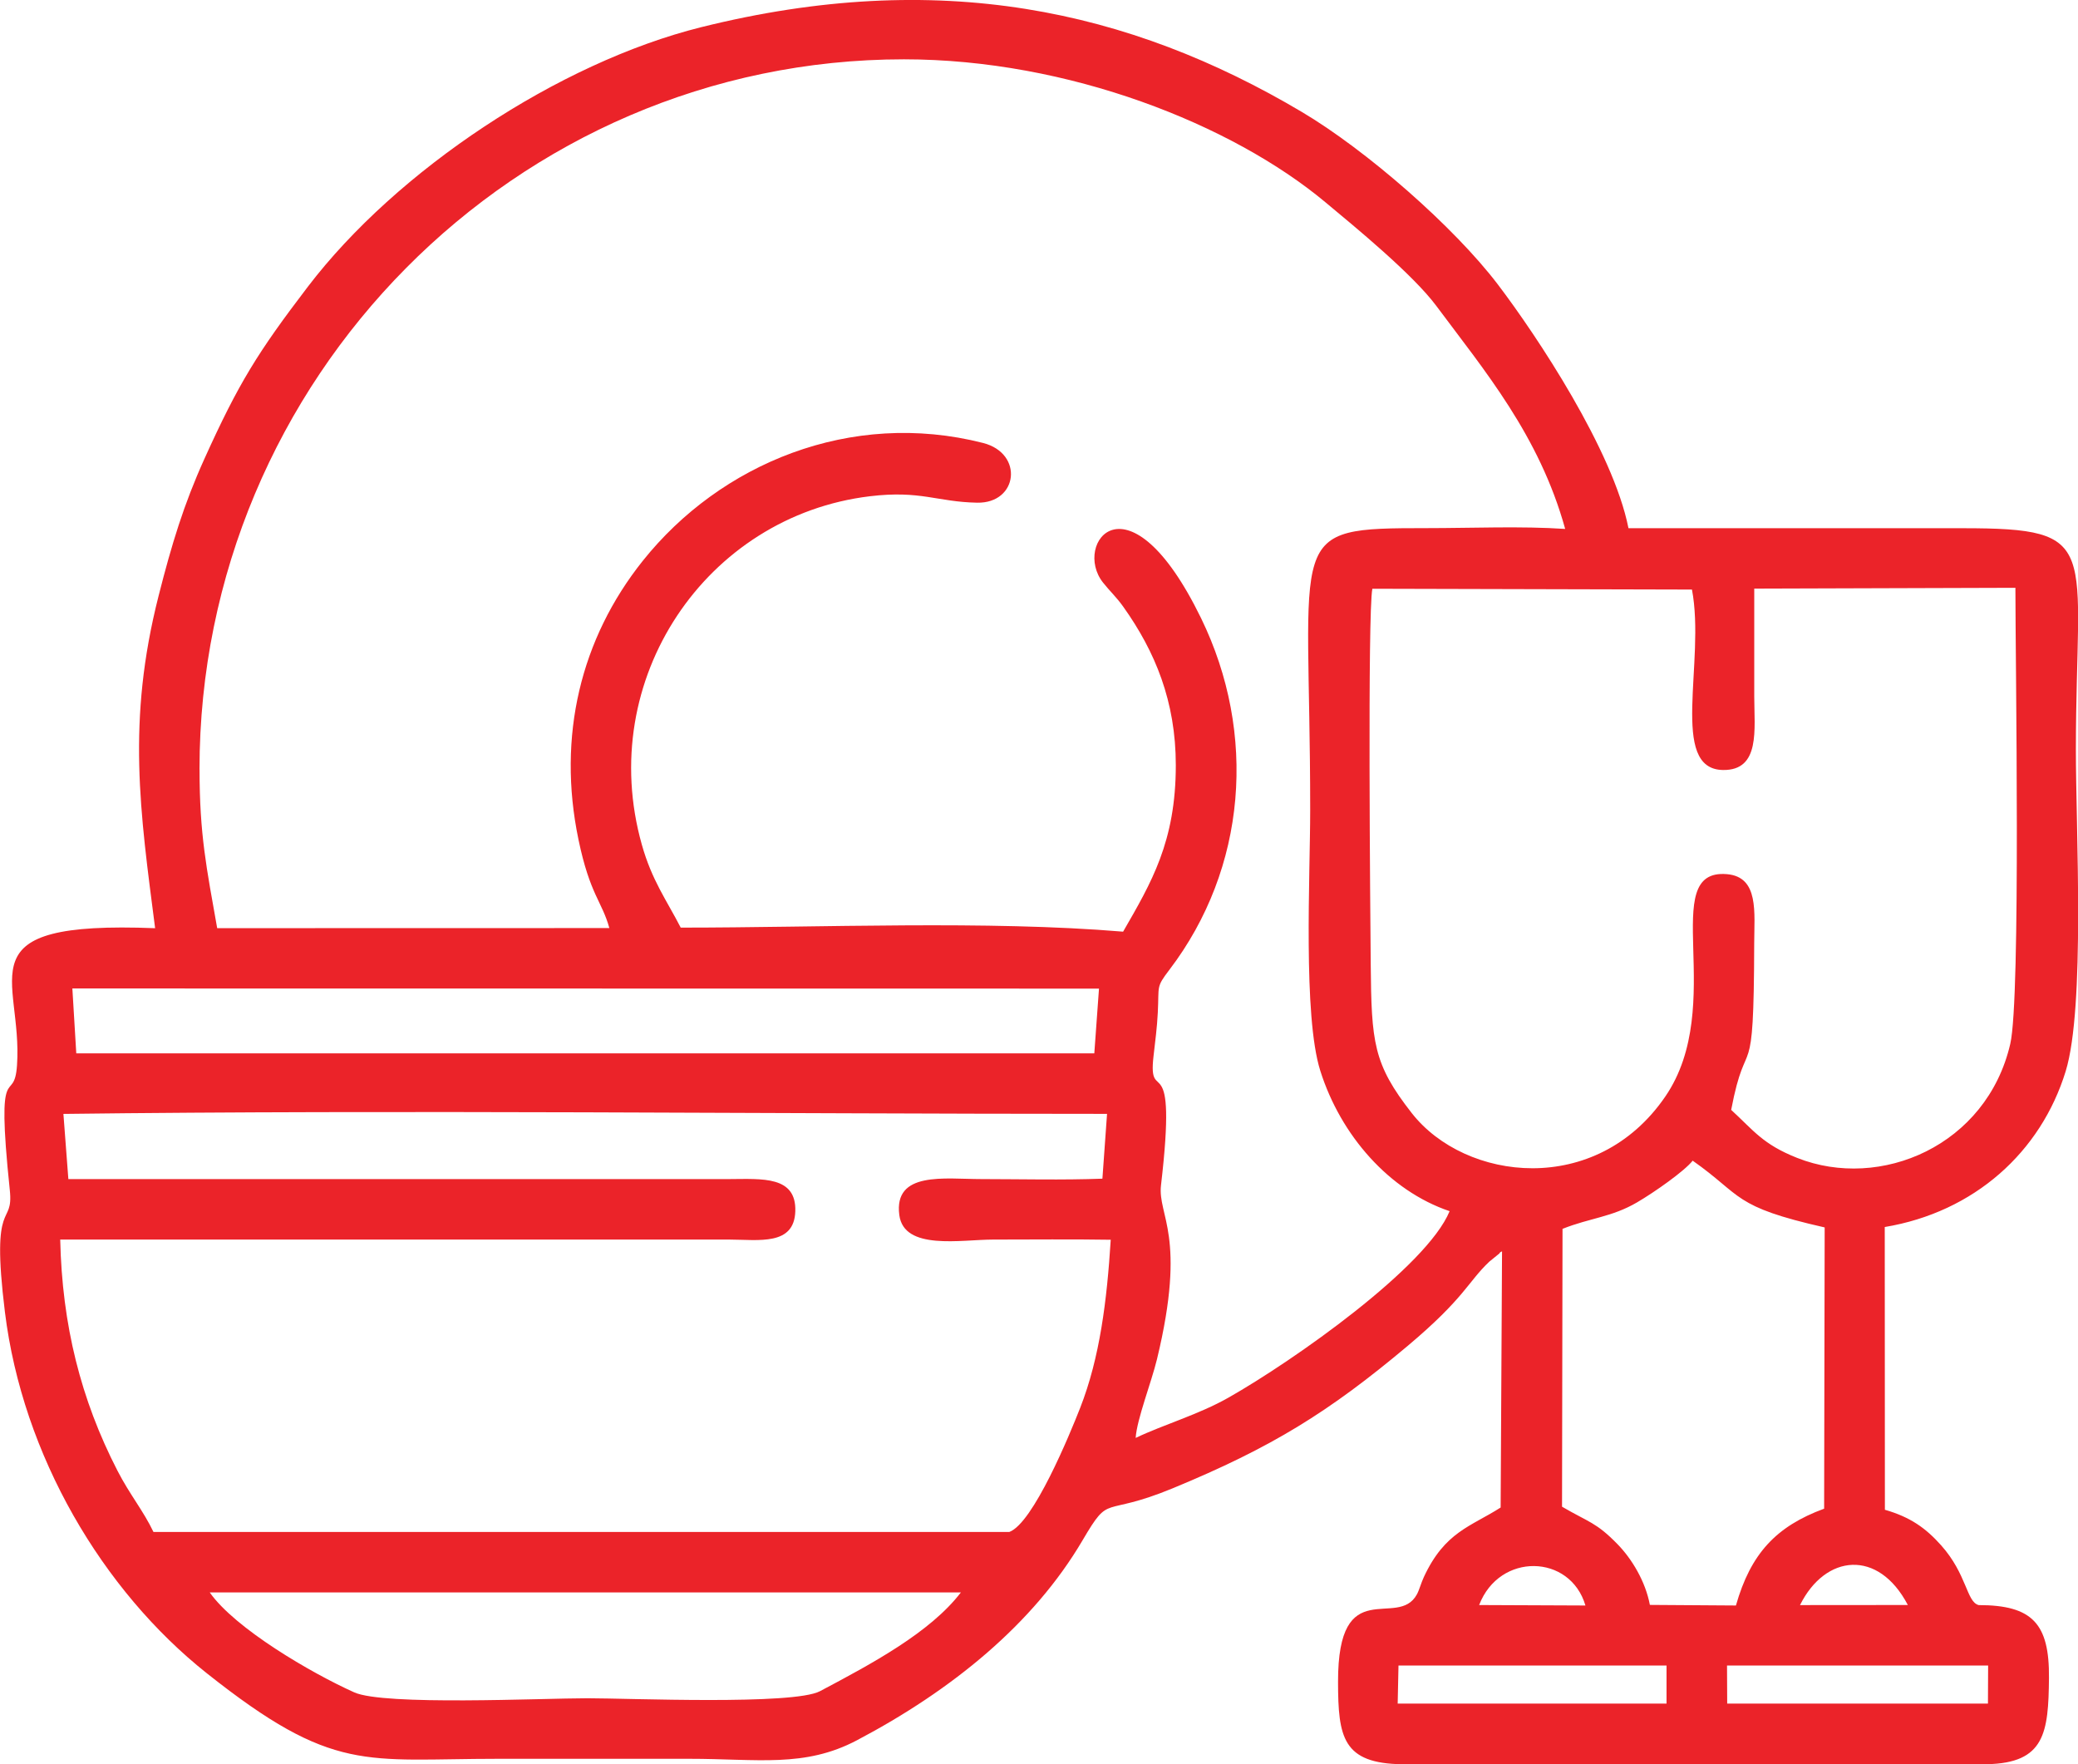
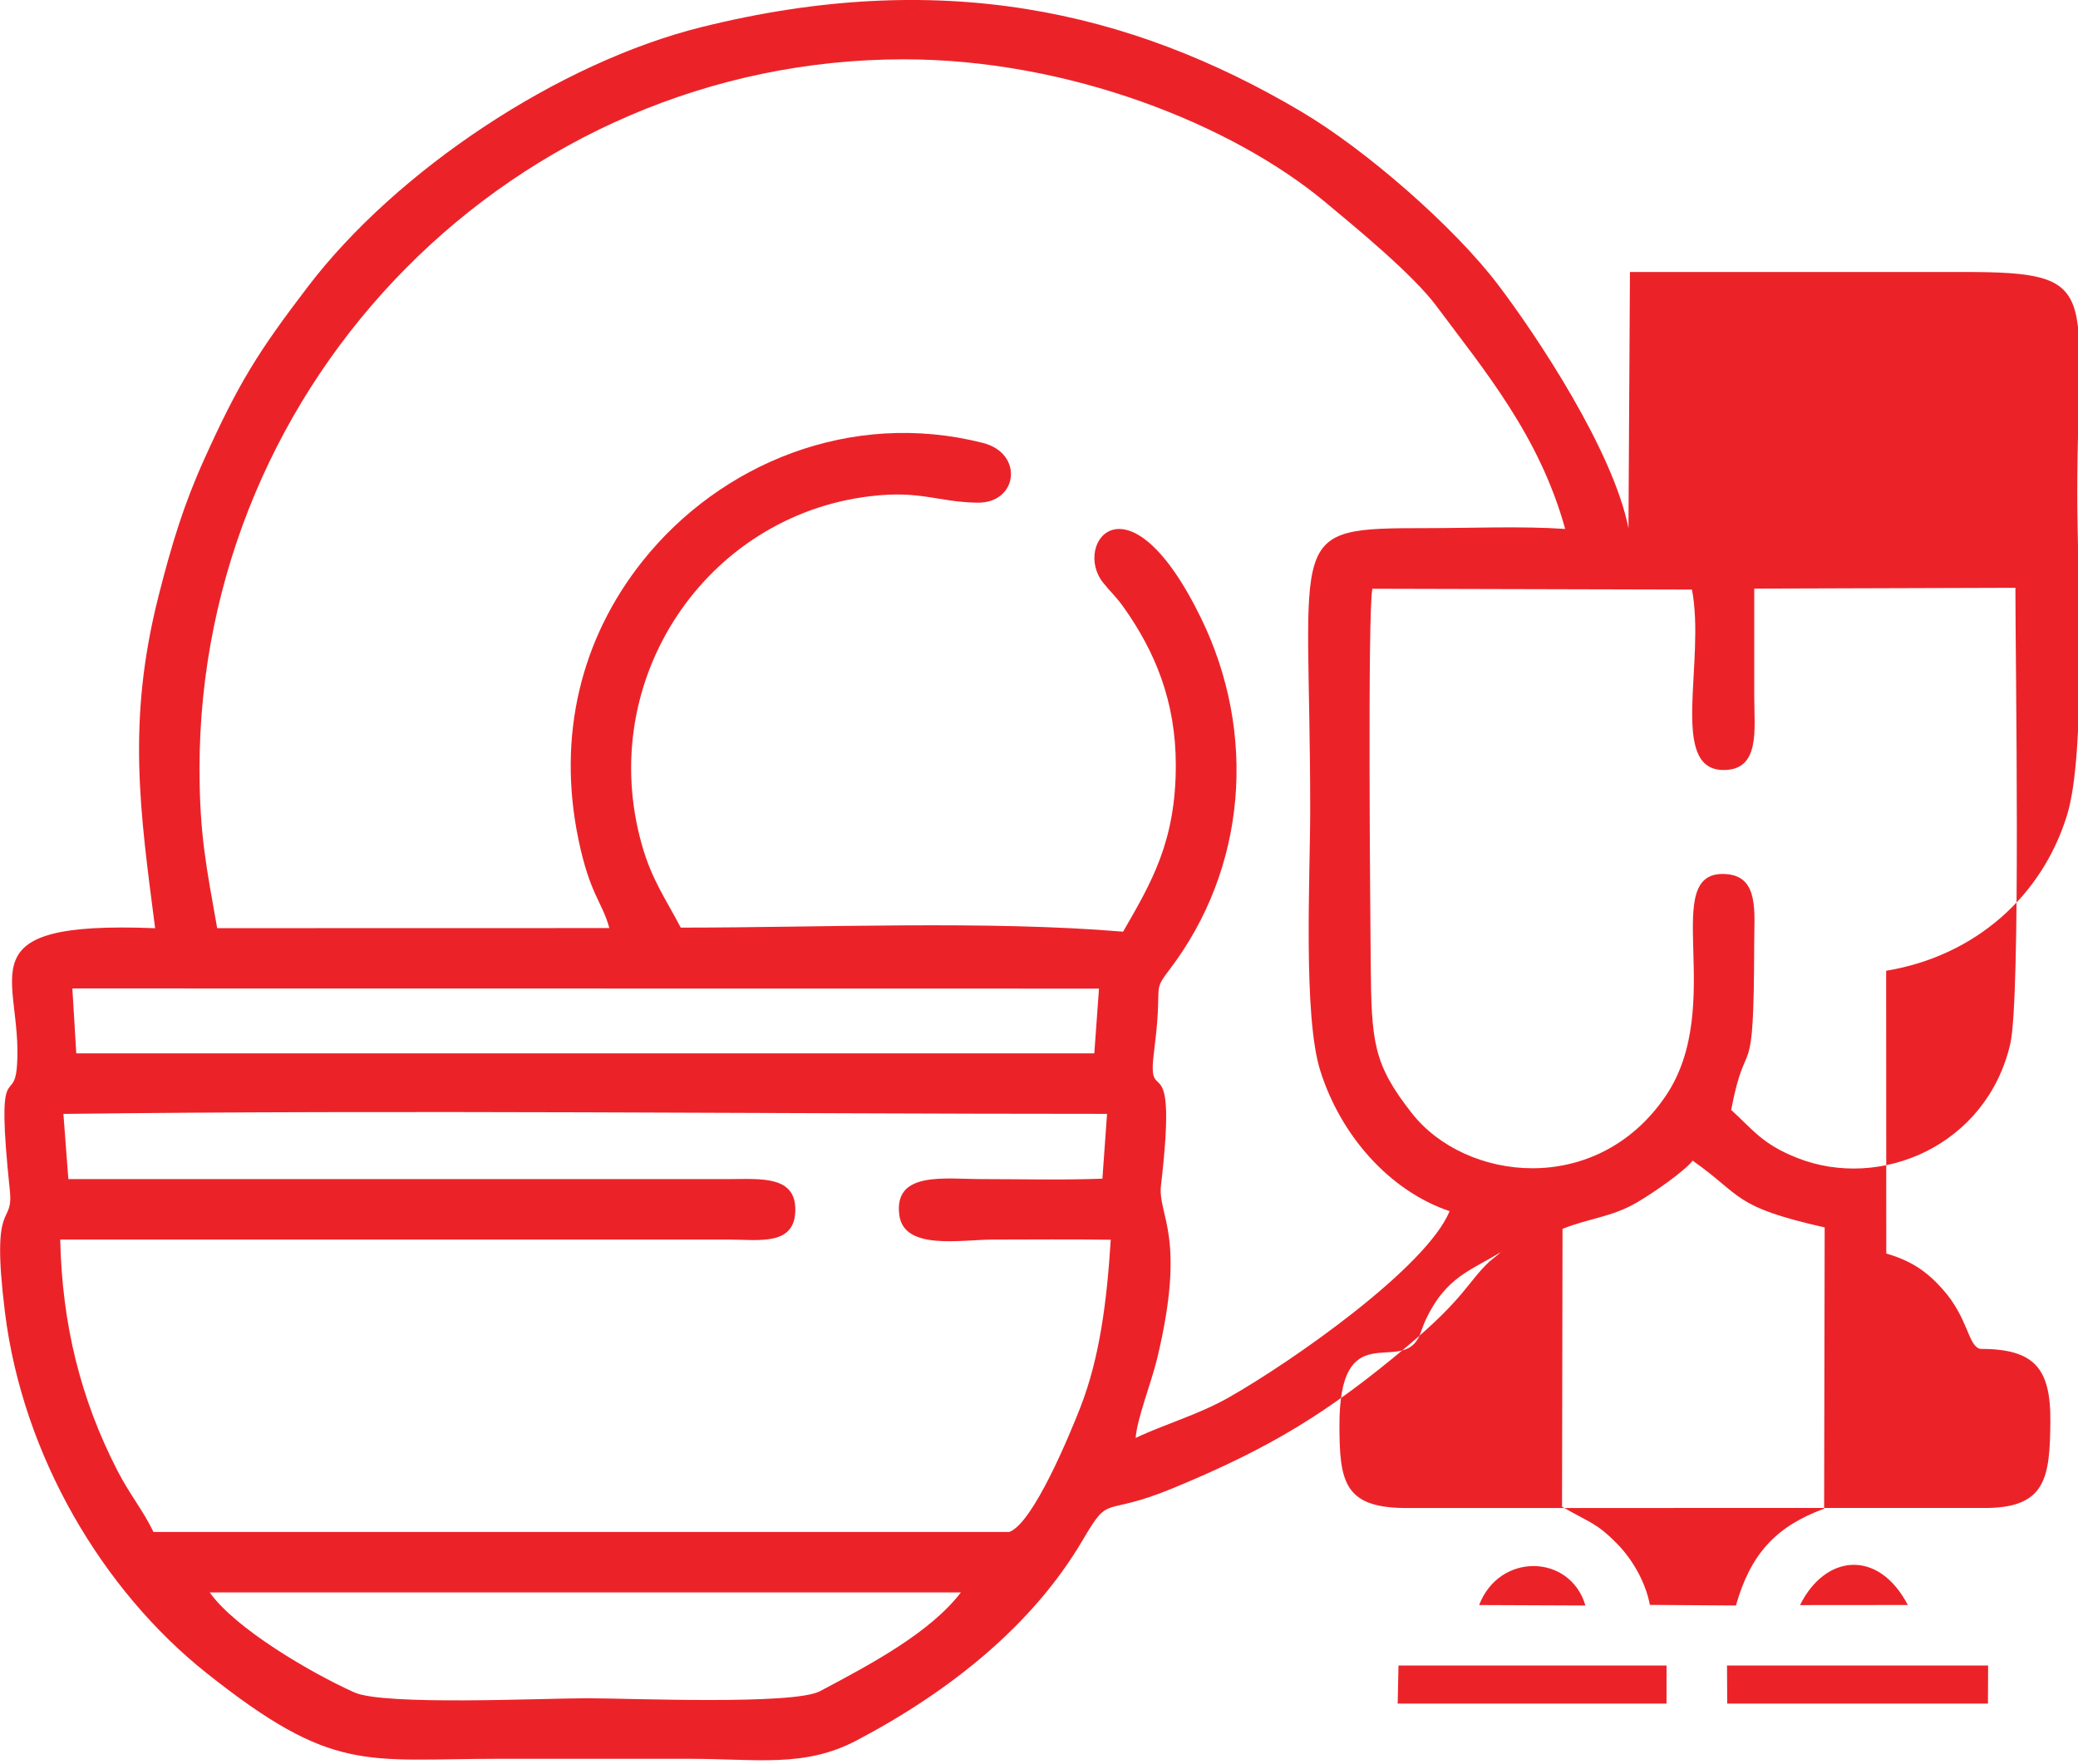
<svg xmlns="http://www.w3.org/2000/svg" xml:space="preserve" width="21.568mm" height="18.309mm" version="1.1" style="shape-rendering:geometricPrecision; text-rendering:geometricPrecision; image-rendering:optimizeQuality; fill-rule:evenodd; clip-rule:evenodd" viewBox="0 0 461.74 391.97">
  <defs>
    <style type="text/css">
   
    .fil0 {fill:#EB2329}
   
  </style>
  </defs>
  <g id="Слой_x0020_1">
    <g id="_934864432">
      <g id="_2528246542448">
-         <path class="fil0" d="M383.74 370.04l58.03 -0 -0.04 8.47 -57.94 0 -0.04 -8.46zm-72.99 0l59.56 0.01 0 8.46 -59.74 0 0.18 -8.46zm113.18 -13.44l-23.96 0.02c5.62,-11.32 17.41,-12.52 23.96,-0.02zm-71.64 0.11l-23.62 -0.1c4.5,-11.75 20.24,-11.38 23.62,0.1zm-305.69 -2.9l166.91 0c-6.81,8.89 -19.76,15.83 -31.31,21.94 -5.9,3.13 -42.43,1.57 -51.64,1.57 -10.22,0 -45.22,1.68 -51.85,-1.31 -9.57,-4.3 -26.46,-14.17 -32.11,-22.21zm300.62 -80.79c6.21,-2.46 10.91,-2.58 16.55,-5.88 3.92,-2.29 10.58,-6.99 12.35,-9.26 11.19,7.86 8.74,10.18 29.33,14.83l-0.12 62.49c-10.67,3.93 -16.32,9.99 -19.6,21.51l-19.12 -0.13c-0.98,-5.2 -3.97,-10.2 -7.22,-13.52 -4.74,-4.85 -6.27,-4.78 -12.3,-8.3l0.11 -61.75zm-333.13 -25.53c74.88,-0.93 156.29,-0.01 231.9,-0.01l-1.03 14.4c-8.85,0.33 -18.08,0.1 -26.98,0.09 -8.06,-0 -19.43,-1.81 -18.15,7.99 1.04,7.94 13.73,5.45 20.85,5.45 8.7,0 17.44,-0.1 26.13,0.04 -0.84,13.45 -2.41,26.18 -6.79,37.35 -2.36,6.02 -10.43,25.6 -15.74,27.57l-190.18 0c-2.27,-4.75 -5.27,-8.3 -8,-13.61 -8.16,-15.84 -12.3,-32.43 -12.72,-51.35l148.73 0c6.51,0.02 14.36,1.41 14.61,-6.28 0.26,-7.9 -7.37,-7.19 -14.61,-7.16l-146.92 0 -1.1 -14.49zm1.99 -27.87l228.12 0.03 -1.04 14.39 -226.21 0 -0.87 -14.42zm368.59 27c3.47,-18.24 5.04,-3.43 5.12,-36.95 0.01,-6.94 1.12,-14.85 -6.08,-15.45 -15.62,-1.31 0.28,29.06 -13.68,49.42 -15.34,22.38 -44.44,18.86 -56.33,3.67 -8.57,-10.94 -8.96,-15.7 -9.12,-33.13 -0.1,-11.01 -0.71,-77.84 0.36,-83.37l71.02 0.18c3.06,16.05 -5.19,39.94 6.92,40.09 8.33,0.1 6.92,-9.04 6.92,-16.39 -0.01,-7.97 0,-15.95 0,-23.91l58.03 -0.18c0,16.33 1.23,91.1 -1.14,101.33 -5.24,22.62 -28.85,32.65 -47.34,25.34 -7.69,-3.04 -9.68,-6.1 -14.66,-10.66zm-340.34 -75.7c0,-86.59 70.17,-157.74 156.53,-157.74 36.62,0 72.9,14.48 93.58,31.7 6.71,5.59 19.46,16.03 24.72,23.09 10.64,14.3 22.88,28.77 28.63,49.55 -9.68,-0.66 -20.84,-0.18 -30.68,-0.18 -32.04,0 -25.98,0.56 -25.98,62.59 0,14.74 -1.62,45.77 2.25,57.99 4.53,14.32 15.28,26.62 28.73,31.18 -5.1,12.4 -34.59,33.17 -49.16,41.44 -6.67,3.78 -14.34,5.95 -20.6,8.94 0.26,-4.13 3.49,-12.33 4.74,-17.5 6.68,-27.63 0.1,-31.84 0.89,-38.64 3.74,-31.98 -2.97,-17.18 -1.67,-28.61 0.39,-3.43 0.79,-6.36 0.96,-9.78 0.31,-5.97 -0.45,-5.52 2.56,-9.46 17.2,-22.56 19.54,-52.53 7.05,-78.15 -16.2,-33.21 -28.62,-16.55 -21.79,-7.91 1.53,1.94 2.92,3.15 4.51,5.38 7.07,9.93 11.67,21.03 11.67,35.2 0,17.01 -5.45,26.11 -11.71,36.99 -30.3,-2.53 -66.96,-0.9 -98.3,-0.9 -3.12,-6.06 -6.41,-10.49 -8.64,-18.43 -10.36,-36.74 14.32,-73.03 50.67,-77.41 11.31,-1.36 14.9,1.26 23.84,1.43 9.09,0.17 10.41,-10.95 1.31,-13.27 -29.39,-7.49 -58.37,4.58 -75.62,26.2 -13.76,17.24 -19.07,38.94 -14.28,61.92 2.56,12.29 5.24,13.73 6.86,19.66l-87.14 0.02c-2.37,-13.39 -3.92,-20.76 -3.92,-35.3zm317.52 -53.58c-3.41,-17.23 -20.34,-42.71 -29,-54.11 -9.79,-12.88 -29.29,-29.89 -43.58,-38.36 -38.45,-22.8 -80.73,-31.96 -133.46,-18.83 -31.71,7.9 -67.65,31.77 -87.4,57.66 -11.15,14.61 -15.38,21.41 -23.01,38.29 -4.55,10.06 -7.24,18.89 -10.15,30.36 -7.11,27.93 -4.12,47.97 -0.78,73.88 -43.27,-1.72 -29.35,10.84 -30.69,30.45 -0.63,9.3 -4.81,-2.89 -1.6,27.74 0.89,8.51 -4.31,1 -1.09,27.06 3.93,31.91 21.69,61.9 44.88,80.3 28.17,22.36 35.08,18.99 64.79,18.99 14.12,0 28.24,0 42.36,0 15.24,0 25.65,2.03 37.29,-4.11 21.1,-11.12 39.22,-25.85 50.15,-44.45 6.26,-10.66 4.08,-4.95 20.05,-11.55 21.94,-9.06 34.63,-16.89 52.16,-31.61 12.75,-10.71 13.39,-14.24 18.17,-18.74l2.25 -1.83c0.11,-0.35 0.42,-0.32 0.57,-0.47l-0.31 56.93c-6.66,4.26 -12.39,5.38 -17.06,15.44 -0.6,1.29 -1.05,2.96 -1.55,3.86 -4.29,7.88 -17.57,-4.97 -17.52,19.45 0.02,12.26 1,18.15 14.36,18.29l129.83 -0.01c12.86,-0.26 13.67,-6.97 13.78,-19.18 0.11,-12.07 -3.71,-16.16 -15.61,-16.17 -2.73,-0.69 -2.57,-6.81 -8.36,-13.29 -3.41,-3.82 -6.83,-6.26 -12.49,-7.89l-0.03 -62.82c19.89,-3.31 34.69,-16.66 40.2,-34.6 4.38,-14.26 2.25,-53.91 2.27,-71.58 0.04,-45.23 6.11,-49.08 -25.19,-49.08 -24.74,0 -49.47,0 -74.21,0z" />
+         <path class="fil0" d="M383.74 370.04l58.03 -0 -0.04 8.47 -57.94 0 -0.04 -8.46zm-72.99 0l59.56 0.01 0 8.46 -59.74 0 0.18 -8.46zm113.18 -13.44l-23.96 0.02c5.62,-11.32 17.41,-12.52 23.96,-0.02zm-71.64 0.11l-23.62 -0.1c4.5,-11.75 20.24,-11.38 23.62,0.1zm-305.69 -2.9l166.91 0c-6.81,8.89 -19.76,15.83 -31.31,21.94 -5.9,3.13 -42.43,1.57 -51.64,1.57 -10.22,0 -45.22,1.68 -51.85,-1.31 -9.57,-4.3 -26.46,-14.17 -32.11,-22.21zm300.62 -80.79c6.21,-2.46 10.91,-2.58 16.55,-5.88 3.92,-2.29 10.58,-6.99 12.35,-9.26 11.19,7.86 8.74,10.18 29.33,14.83l-0.12 62.49c-10.67,3.93 -16.32,9.99 -19.6,21.51l-19.12 -0.13c-0.98,-5.2 -3.97,-10.2 -7.22,-13.52 -4.74,-4.85 -6.27,-4.78 -12.3,-8.3l0.11 -61.75zm-333.13 -25.53c74.88,-0.93 156.29,-0.01 231.9,-0.01l-1.03 14.4c-8.85,0.33 -18.08,0.1 -26.98,0.09 -8.06,-0 -19.43,-1.81 -18.15,7.99 1.04,7.94 13.73,5.45 20.85,5.45 8.7,0 17.44,-0.1 26.13,0.04 -0.84,13.45 -2.41,26.18 -6.79,37.35 -2.36,6.02 -10.43,25.6 -15.74,27.57l-190.18 0c-2.27,-4.75 -5.27,-8.3 -8,-13.61 -8.16,-15.84 -12.3,-32.43 -12.72,-51.35l148.73 0c6.51,0.02 14.36,1.41 14.61,-6.28 0.26,-7.9 -7.37,-7.19 -14.61,-7.16l-146.92 0 -1.1 -14.49zm1.99 -27.87l228.12 0.03 -1.04 14.39 -226.21 0 -0.87 -14.42zm368.59 27c3.47,-18.24 5.04,-3.43 5.12,-36.95 0.01,-6.94 1.12,-14.85 -6.08,-15.45 -15.62,-1.31 0.28,29.06 -13.68,49.42 -15.34,22.38 -44.44,18.86 -56.33,3.67 -8.57,-10.94 -8.96,-15.7 -9.12,-33.13 -0.1,-11.01 -0.71,-77.84 0.36,-83.37l71.02 0.18c3.06,16.05 -5.19,39.94 6.92,40.09 8.33,0.1 6.92,-9.04 6.92,-16.39 -0.01,-7.97 0,-15.95 0,-23.91l58.03 -0.18c0,16.33 1.23,91.1 -1.14,101.33 -5.24,22.62 -28.85,32.65 -47.34,25.34 -7.69,-3.04 -9.68,-6.1 -14.66,-10.66zm-340.34 -75.7c0,-86.59 70.17,-157.74 156.53,-157.74 36.62,0 72.9,14.48 93.58,31.7 6.71,5.59 19.46,16.03 24.72,23.09 10.64,14.3 22.88,28.77 28.63,49.55 -9.68,-0.66 -20.84,-0.18 -30.68,-0.18 -32.04,0 -25.98,0.56 -25.98,62.59 0,14.74 -1.62,45.77 2.25,57.99 4.53,14.32 15.28,26.62 28.73,31.18 -5.1,12.4 -34.59,33.17 -49.16,41.44 -6.67,3.78 -14.34,5.95 -20.6,8.94 0.26,-4.13 3.49,-12.33 4.74,-17.5 6.68,-27.63 0.1,-31.84 0.89,-38.64 3.74,-31.98 -2.97,-17.18 -1.67,-28.61 0.39,-3.43 0.79,-6.36 0.96,-9.78 0.31,-5.97 -0.45,-5.52 2.56,-9.46 17.2,-22.56 19.54,-52.53 7.05,-78.15 -16.2,-33.21 -28.62,-16.55 -21.79,-7.91 1.53,1.94 2.92,3.15 4.51,5.38 7.07,9.93 11.67,21.03 11.67,35.2 0,17.01 -5.45,26.11 -11.71,36.99 -30.3,-2.53 -66.96,-0.9 -98.3,-0.9 -3.12,-6.06 -6.41,-10.49 -8.64,-18.43 -10.36,-36.74 14.32,-73.03 50.67,-77.41 11.31,-1.36 14.9,1.26 23.84,1.43 9.09,0.17 10.41,-10.95 1.31,-13.27 -29.39,-7.49 -58.37,4.58 -75.62,26.2 -13.76,17.24 -19.07,38.94 -14.28,61.92 2.56,12.29 5.24,13.73 6.86,19.66l-87.14 0.02c-2.37,-13.39 -3.92,-20.76 -3.92,-35.3zm317.52 -53.58c-3.41,-17.23 -20.34,-42.71 -29,-54.11 -9.79,-12.88 -29.29,-29.89 -43.58,-38.36 -38.45,-22.8 -80.73,-31.96 -133.46,-18.83 -31.71,7.9 -67.65,31.77 -87.4,57.66 -11.15,14.61 -15.38,21.41 -23.01,38.29 -4.55,10.06 -7.24,18.89 -10.15,30.36 -7.11,27.93 -4.12,47.97 -0.78,73.88 -43.27,-1.72 -29.35,10.84 -30.69,30.45 -0.63,9.3 -4.81,-2.89 -1.6,27.74 0.89,8.51 -4.31,1 -1.09,27.06 3.93,31.91 21.69,61.9 44.88,80.3 28.17,22.36 35.08,18.99 64.79,18.99 14.12,0 28.24,0 42.36,0 15.24,0 25.65,2.03 37.29,-4.11 21.1,-11.12 39.22,-25.85 50.15,-44.45 6.26,-10.66 4.08,-4.95 20.05,-11.55 21.94,-9.06 34.63,-16.89 52.16,-31.61 12.75,-10.71 13.39,-14.24 18.17,-18.74l2.25 -1.83c0.11,-0.35 0.42,-0.32 0.57,-0.47c-6.66,4.26 -12.39,5.38 -17.06,15.44 -0.6,1.29 -1.05,2.96 -1.55,3.86 -4.29,7.88 -17.57,-4.97 -17.52,19.45 0.02,12.26 1,18.15 14.36,18.29l129.83 -0.01c12.86,-0.26 13.67,-6.97 13.78,-19.18 0.11,-12.07 -3.71,-16.16 -15.61,-16.17 -2.73,-0.69 -2.57,-6.81 -8.36,-13.29 -3.41,-3.82 -6.83,-6.26 -12.49,-7.89l-0.03 -62.82c19.89,-3.31 34.69,-16.66 40.2,-34.6 4.38,-14.26 2.25,-53.91 2.27,-71.58 0.04,-45.23 6.11,-49.08 -25.19,-49.08 -24.74,0 -49.47,0 -74.21,0z" />
      </g>
    </g>
  </g>
</svg>